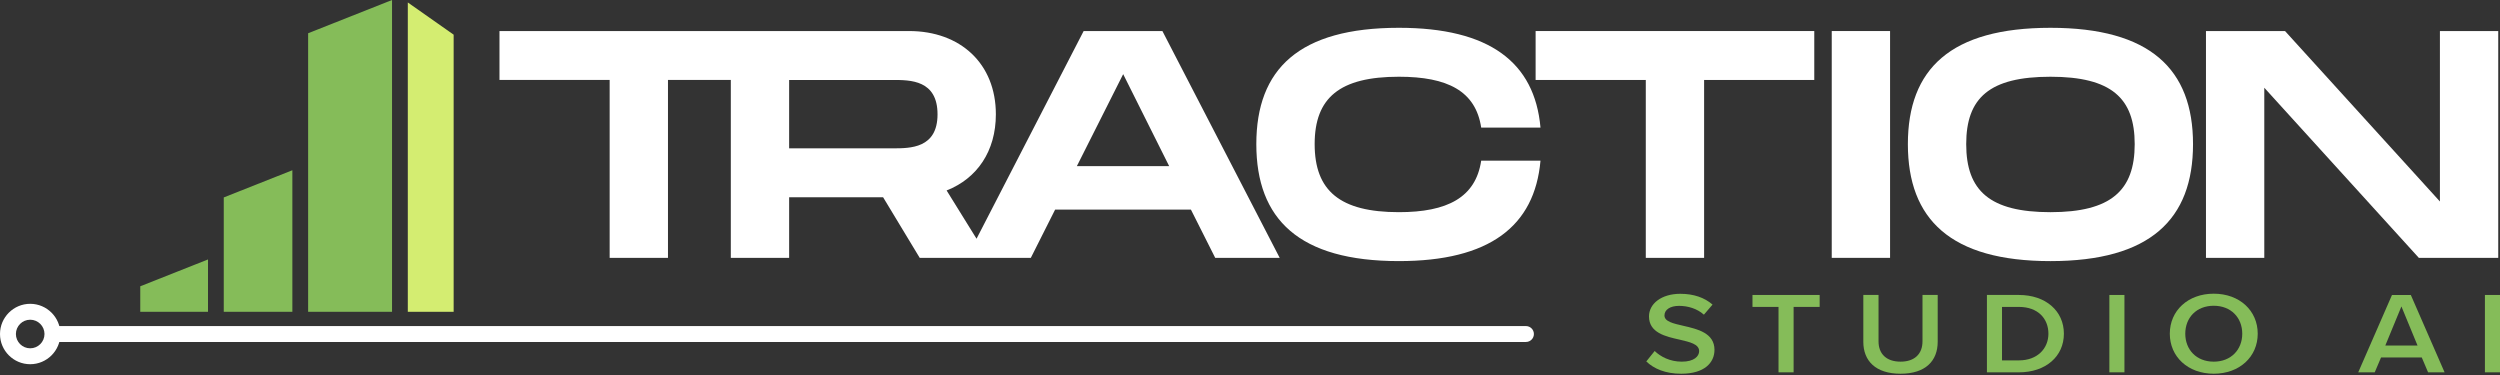
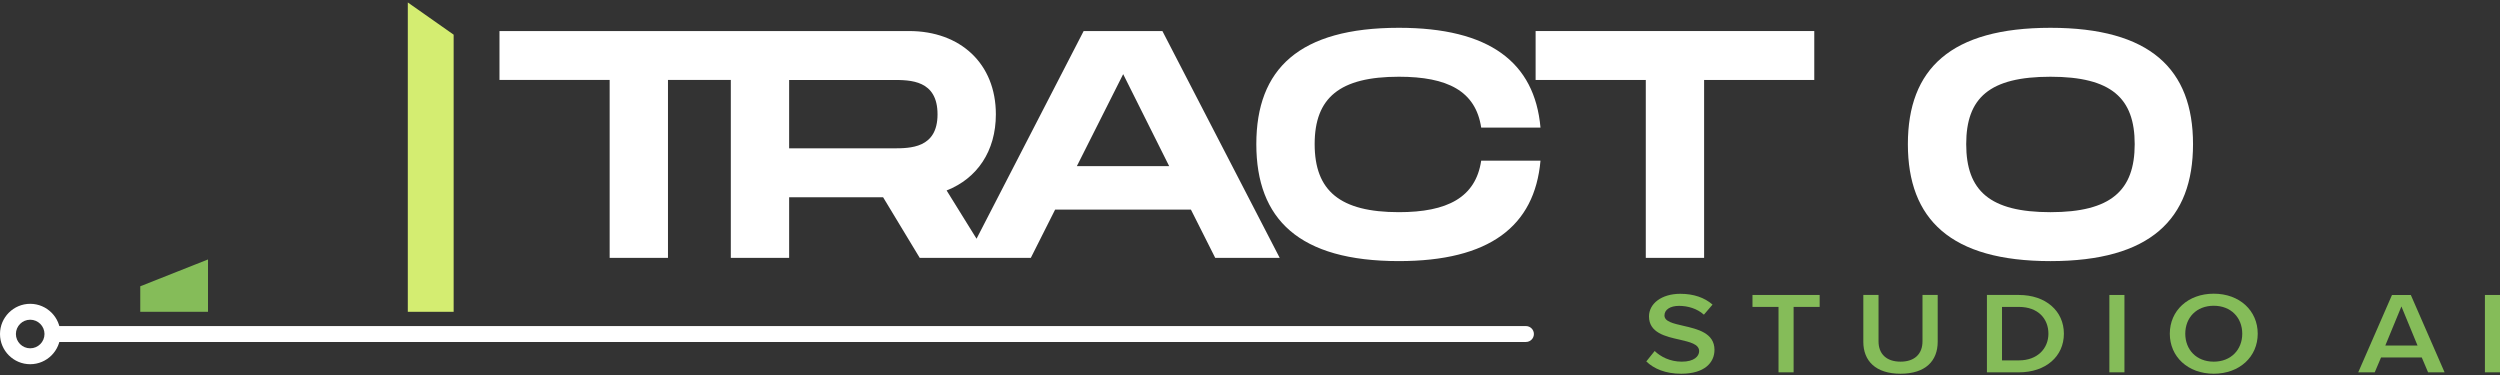
<svg xmlns="http://www.w3.org/2000/svg" version="1.1" viewBox="0 0 400 60">
  <rect x="0" y="0" width="400" height="60" fill="#333333" stroke="none" />
  <defs>
    <style>
      .cls-1 {
        fill: #85bc59;
      }

      .cls-2 {
        fill: #d4ed71;
      }

      .cls-3 {
        fill: #fff;
      }
    </style>
  </defs>
  <g>
    <g id="Layer_1">
      <g>
        <path class="cls-3" d="M173.384,4.967l-17.137,33.229-4.789-7.722c4.873-1.918,7.88-6.273,7.88-12.184,0-8.087-5.651-13.324-13.894-13.324h-65.527v7.828h17.627v28.462h9.332V12.794h10.054v28.462h9.332v-9.695h15.034l5.859,9.695h17.779l3.889-7.724h21.723l3.888,7.724h10.317l-18.767-36.29h-12.6ZM142.851,23.734h-16.59v-10.939h16.59c2.8,0,7.154,0,7.154,5.496,0,5.443-4.355,5.443-7.154,5.443ZM172.295,26.586l7.413-14.723,7.362,14.723h-14.775Z" />
        <path class="cls-3" d="M223.824,12.277c7.777,0,12.287,2.281,13.168,8.139h9.487c-.933-10.472-8.191-15.968-22.655-15.968-15.968,0-22.812,6.584-22.812,18.612s6.844,18.716,22.812,18.716c14.464,0,21.723-5.548,22.655-16.072h-9.487c-.881,5.91-5.444,8.243-13.168,8.243-9.436,0-13.479-3.421-13.479-10.887,0-7.413,3.992-10.783,13.479-10.783Z" />
        <polygon class="cls-3" points="245.698 12.795 263.326 12.795 263.326 41.258 272.657 41.258 272.657 12.795 290.284 12.795 290.284 4.967 245.698 4.967 245.698 12.795" />
-         <rect class="cls-3" x="293.079" y="4.967" width="9.332" height="36.29" />
        <path class="cls-3" d="M328.072,4.449c-15.968,0-22.812,6.584-22.812,18.612s6.844,18.716,22.812,18.716,22.812-6.688,22.812-18.716-6.895-18.612-22.812-18.612ZM328.072,33.948c-9.695,0-13.479-3.421-13.479-10.887,0-7.413,3.733-10.783,13.479-10.783s13.48,3.421,13.48,10.783c0,7.414-3.785,10.887-13.48,10.887Z" />
-         <polygon class="cls-3" points="390.386 4.967 390.386 32.237 365.604 4.967 352.955 4.967 352.955 41.258 362.286 41.258 362.286 14.04 387.015 41.258 399.718 41.258 399.718 4.967 390.386 4.967" />
-         <path class="cls-1" d="M264.747,56.159c.948.91,2.433,1.707,4.352,1.707,1.98,0,2.763-.872,2.763-1.689,0-1.113-1.464-1.447-3.135-1.837-2.247-.501-4.888-1.095-4.888-3.713,0-2.042,2.001-3.619,5.012-3.619,2.145,0,3.878.613,5.156,1.727l-1.382,1.614c-1.073-.965-2.537-1.41-3.98-1.41-1.423,0-2.331.612-2.331,1.541,0,.965,1.403,1.28,3.032,1.652,2.269.52,4.971,1.15,4.971,3.842,0,2.06-1.609,3.823-5.322,3.823-2.537,0-4.373-.798-5.589-1.967l1.341-1.67h0Z" />
+         <path class="cls-1" d="M264.747,56.159c.948.91,2.433,1.707,4.352,1.707,1.98,0,2.763-.872,2.763-1.689,0-1.113-1.464-1.447-3.135-1.837-2.247-.501-4.888-1.095-4.888-3.713,0-2.042,2.001-3.619,5.012-3.619,2.145,0,3.878.613,5.156,1.727l-1.382,1.614c-1.073-.965-2.537-1.41-3.98-1.41-1.423,0-2.331.612-2.331,1.541,0,.965,1.403,1.28,3.032,1.652,2.269.52,4.971,1.15,4.971,3.842,0,2.06-1.609,3.823-5.322,3.823-2.537,0-4.373-.798-5.589-1.967l1.341-1.67h0" />
        <path class="cls-1" d="M284.564,49.105h-4.166v-1.911h10.746v1.911h-4.167v10.468h-2.413v-10.468h0Z" />
        <path class="cls-1" d="M298.132,47.194h2.434v7.424c0,1.967,1.217,3.247,3.527,3.247,2.289,0,3.506-1.28,3.506-3.247v-7.424h2.434v7.48c0,3.08-1.959,5.122-5.94,5.122-4.001,0-5.961-2.06-5.961-5.103v-7.499h0Z" />
        <path class="cls-1" d="M317.908,47.194h5.115c4.29,0,7.199,2.562,7.199,6.2s-2.908,6.18-7.199,6.18h-5.115v-12.379h0ZM323.023,57.662c2.991,0,4.724-1.93,4.724-4.268,0-2.395-1.65-4.288-4.724-4.288h-2.702v8.556h2.702Z" />
        <path class="cls-1" d="M337.498,47.194h2.413v12.379h-2.413v-12.379Z" />
        <path class="cls-1" d="M354.202,46.99c4.125,0,7.034,2.71,7.034,6.403s-2.908,6.402-7.034,6.402-7.033-2.71-7.033-6.402,2.907-6.403,7.033-6.403ZM354.202,48.921c-2.784,0-4.558,1.911-4.558,4.473,0,2.543,1.773,4.472,4.558,4.472,2.764,0,4.559-1.929,4.559-4.472,0-2.562-1.794-4.473-4.559-4.473Z" />
        <path class="cls-1" d="M387.485,57.198h-6.519l-1.01,2.376h-2.64l5.403-12.379h3.012l5.403,12.379h-2.64l-1.01-2.376h.001ZM381.648,55.286h5.157l-2.578-6.254-2.578,6.254h-.001Z" />
        <path class="cls-1" d="M397.587,47.194h2.413v12.379h-2.413v-12.379Z" />
        <path class="cls-3" d="M4.831,58.274c-2.664,0-4.831-2.168-4.831-4.832s2.167-4.832,4.831-4.832,4.832,2.168,4.832,4.832-2.167,4.832-4.832,4.832ZM4.831,51.155c-1.261,0-2.287,1.026-2.287,2.287s1.026,2.287,2.287,2.287,2.287-1.026,2.287-2.287-1.026-2.287-2.287-2.287Z" />
        <path class="cls-3" d="M244.153,54.715H8.763c-.703,0-1.272-.57-1.272-1.272s.57-1.272,1.272-1.272h235.389c.703,0,1.272.57,1.272,1.272s-.57,1.272-1.272,1.272h.001Z" />
-         <polygon class="cls-1" points="46.779 49.883 46.779 27.239 35.802 31.589 35.802 49.883 46.779 49.883" />
        <polygon class="cls-1" points="33.28 41.511 22.442 45.806 22.442 49.883 33.28 49.883 33.28 41.511" />
        <polygon class="cls-2" points="65.249 .393 65.249 49.883 72.584 49.883 72.584 5.548 65.249 .393" />
-         <polygon class="cls-1" points="62.726 0 49.301 5.319 49.301 49.883 62.726 49.883 62.726 0" />
      </g>
    </g>
  </g>
</svg>